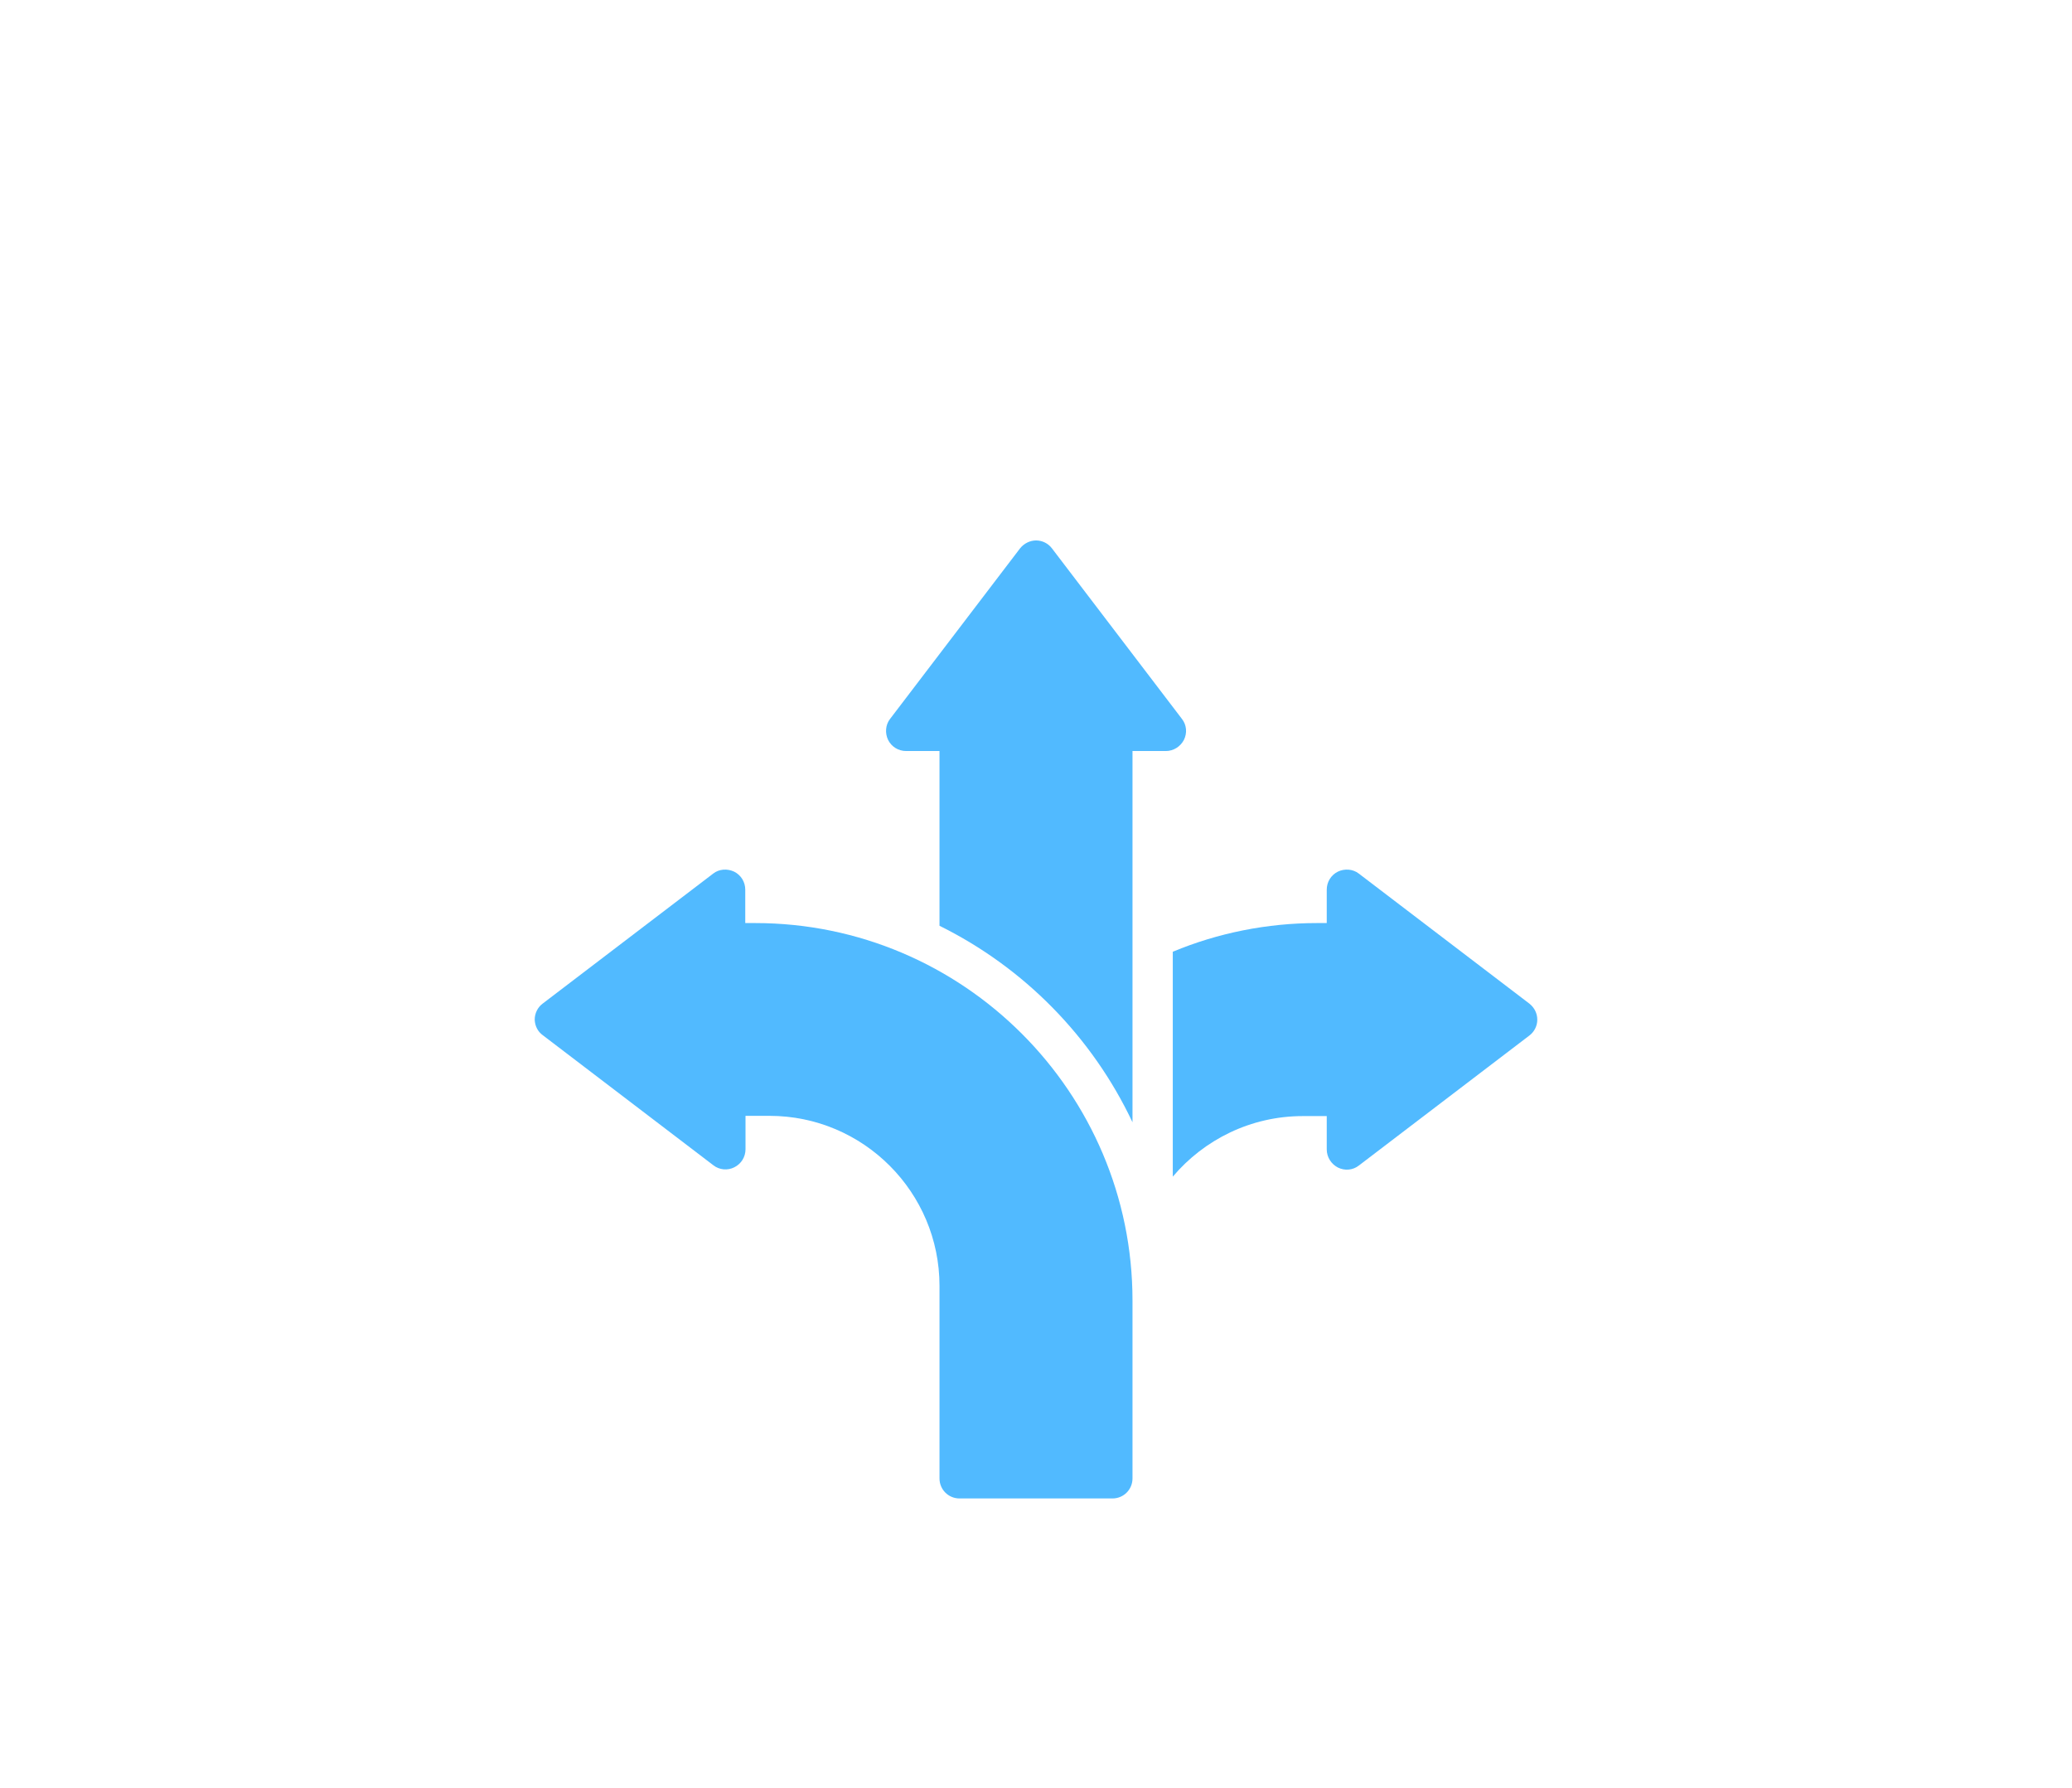
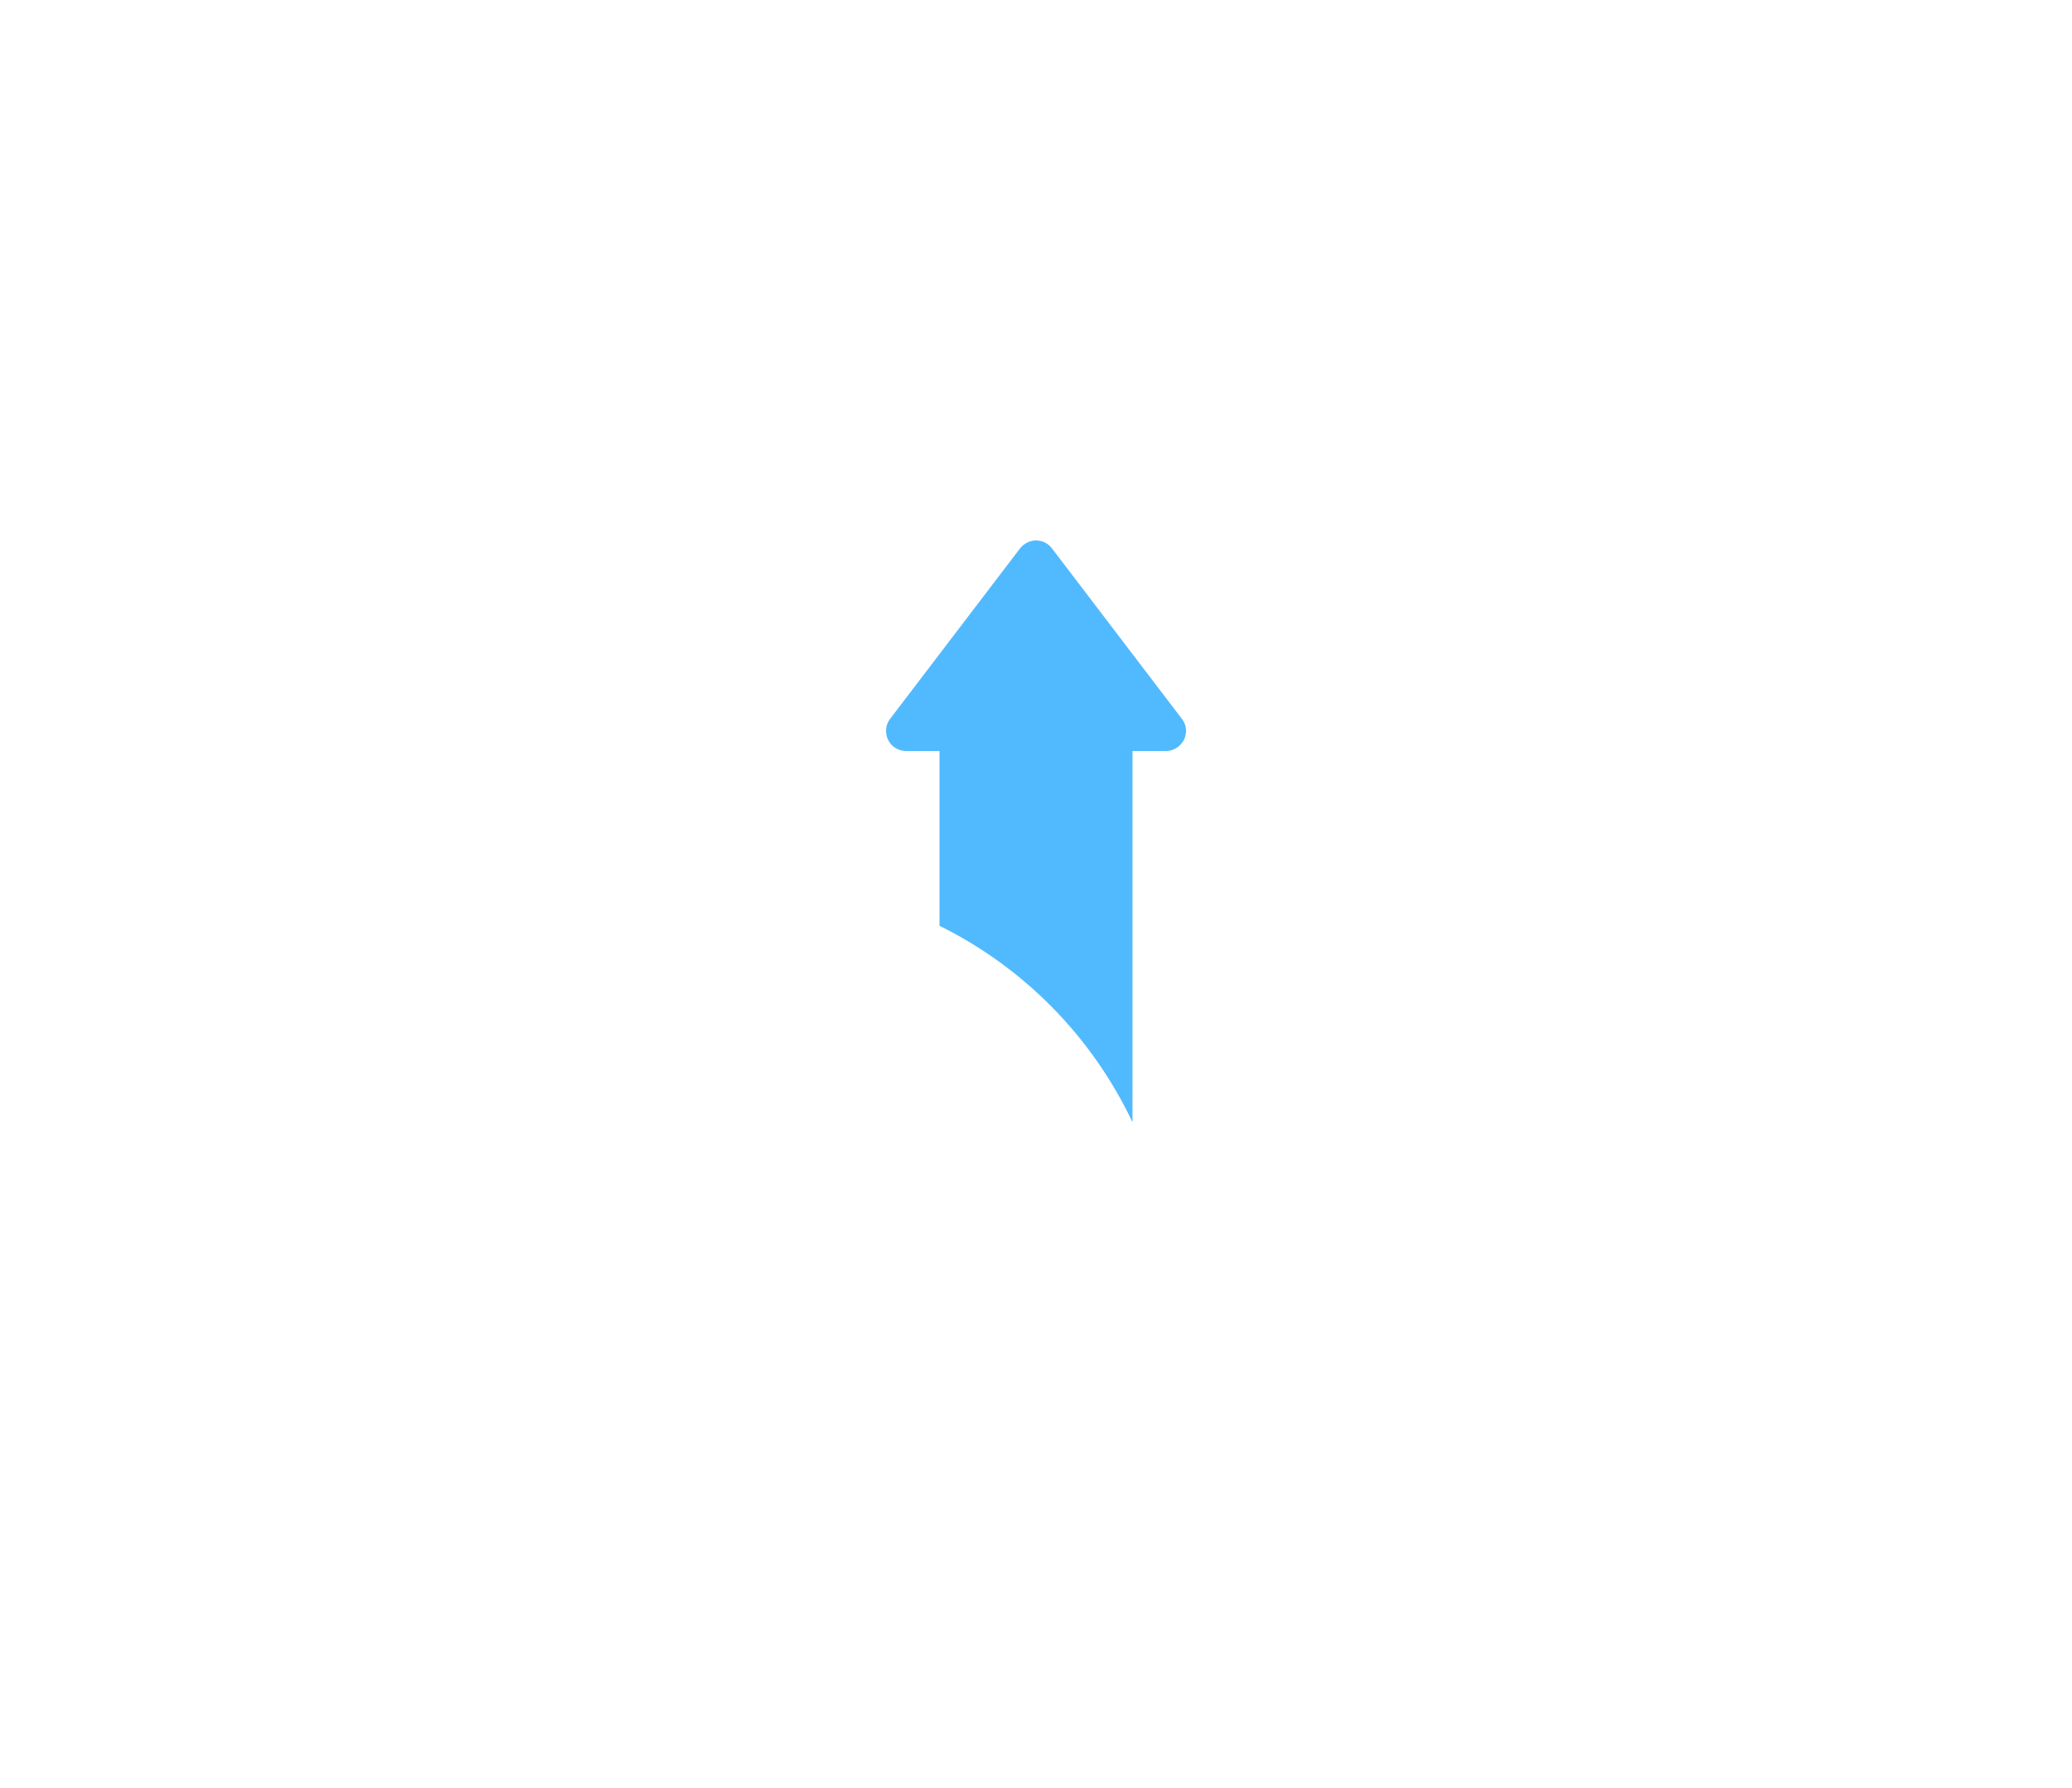
<svg xmlns="http://www.w3.org/2000/svg" width="248" height="214" viewBox="0 0 248 214" fill="none">
  <g filter="url(#filter0_d_15507_8334)">
    <path d="M141.703 68.547C142.117 67.719 142.028 66.743 141.466 66.033L125.908 45.624C125.464 45.032 124.754 44.677 124.015 44.677C123.275 44.677 122.565 45.032 122.092 45.624L106.534 66.033C105.972 66.743 105.913 67.748 106.297 68.547C106.711 69.375 107.539 69.878 108.456 69.878H112.449V90.79C122.565 95.789 130.729 104.1 135.55 114.305V69.878H139.543C140.46 69.878 141.288 69.346 141.703 68.547Z" fill="#51BAFF" />
-     <path d="M162.645 84.549C161.935 83.987 160.929 83.928 160.131 84.312C159.302 84.726 158.8 85.554 158.8 86.471V90.465H157.646C151.642 90.465 145.785 91.648 140.372 93.895V120.812C144.129 116.375 149.719 113.565 155.93 113.565H158.8V117.558C158.8 118.475 159.332 119.304 160.131 119.718C160.959 120.132 161.935 120.043 162.645 119.481L183.054 103.923C183.645 103.479 184 102.769 184 102.03C184 101.261 183.645 100.58 183.054 100.107L162.645 84.549Z" fill="#51BAFF" />
-     <path d="M64.976 103.893L85.385 119.451C86.095 120.013 87.101 120.102 87.899 119.688C88.728 119.274 89.231 118.446 89.231 117.529V113.536H92.1C103.34 113.536 112.45 122.675 112.45 133.886V156.927C112.45 158.258 113.515 159.323 114.846 159.323H133.155C134.486 159.323 135.55 158.258 135.55 156.927V135.631C135.55 110.726 115.289 90.465 90.384 90.465H89.201V86.472C89.201 85.555 88.698 84.726 87.87 84.312C87.042 83.928 86.066 83.987 85.356 84.549L64.946 100.107C64.355 100.551 64 101.261 64 102.03C64.029 102.769 64.355 103.449 64.976 103.893Z" fill="#51BAFF" />
  </g>
  <defs>
    <filter id="filter0_d_15507_8334" x="0" y="-2" width="248" height="248" filterUnits="userSpaceOnUse" color-interpolation-filters="sRGB">
      <feFlood flood-opacity="0" result="BackgroundImageFix" />
      <feColorMatrix in="SourceAlpha" type="matrix" values="0 0 0 0 0 0 0 0 0 0 0 0 0 0 0 0 0 0 127 0" result="hardAlpha" />
      <feOffset dy="20" />
      <feGaussianBlur stdDeviation="32" />
      <feComposite in2="hardAlpha" operator="out" />
      <feColorMatrix type="matrix" values="0 0 0 0 0.318 0 0 0 0 0.729 0 0 0 0 1 0 0 0 1 0" />
      <feBlend mode="normal" in2="BackgroundImageFix" result="effect1_dropShadow_15507_8334" />
      <feBlend mode="normal" in="SourceGraphic" in2="effect1_dropShadow_15507_8334" result="shape" />
    </filter>
  </defs>
</svg>